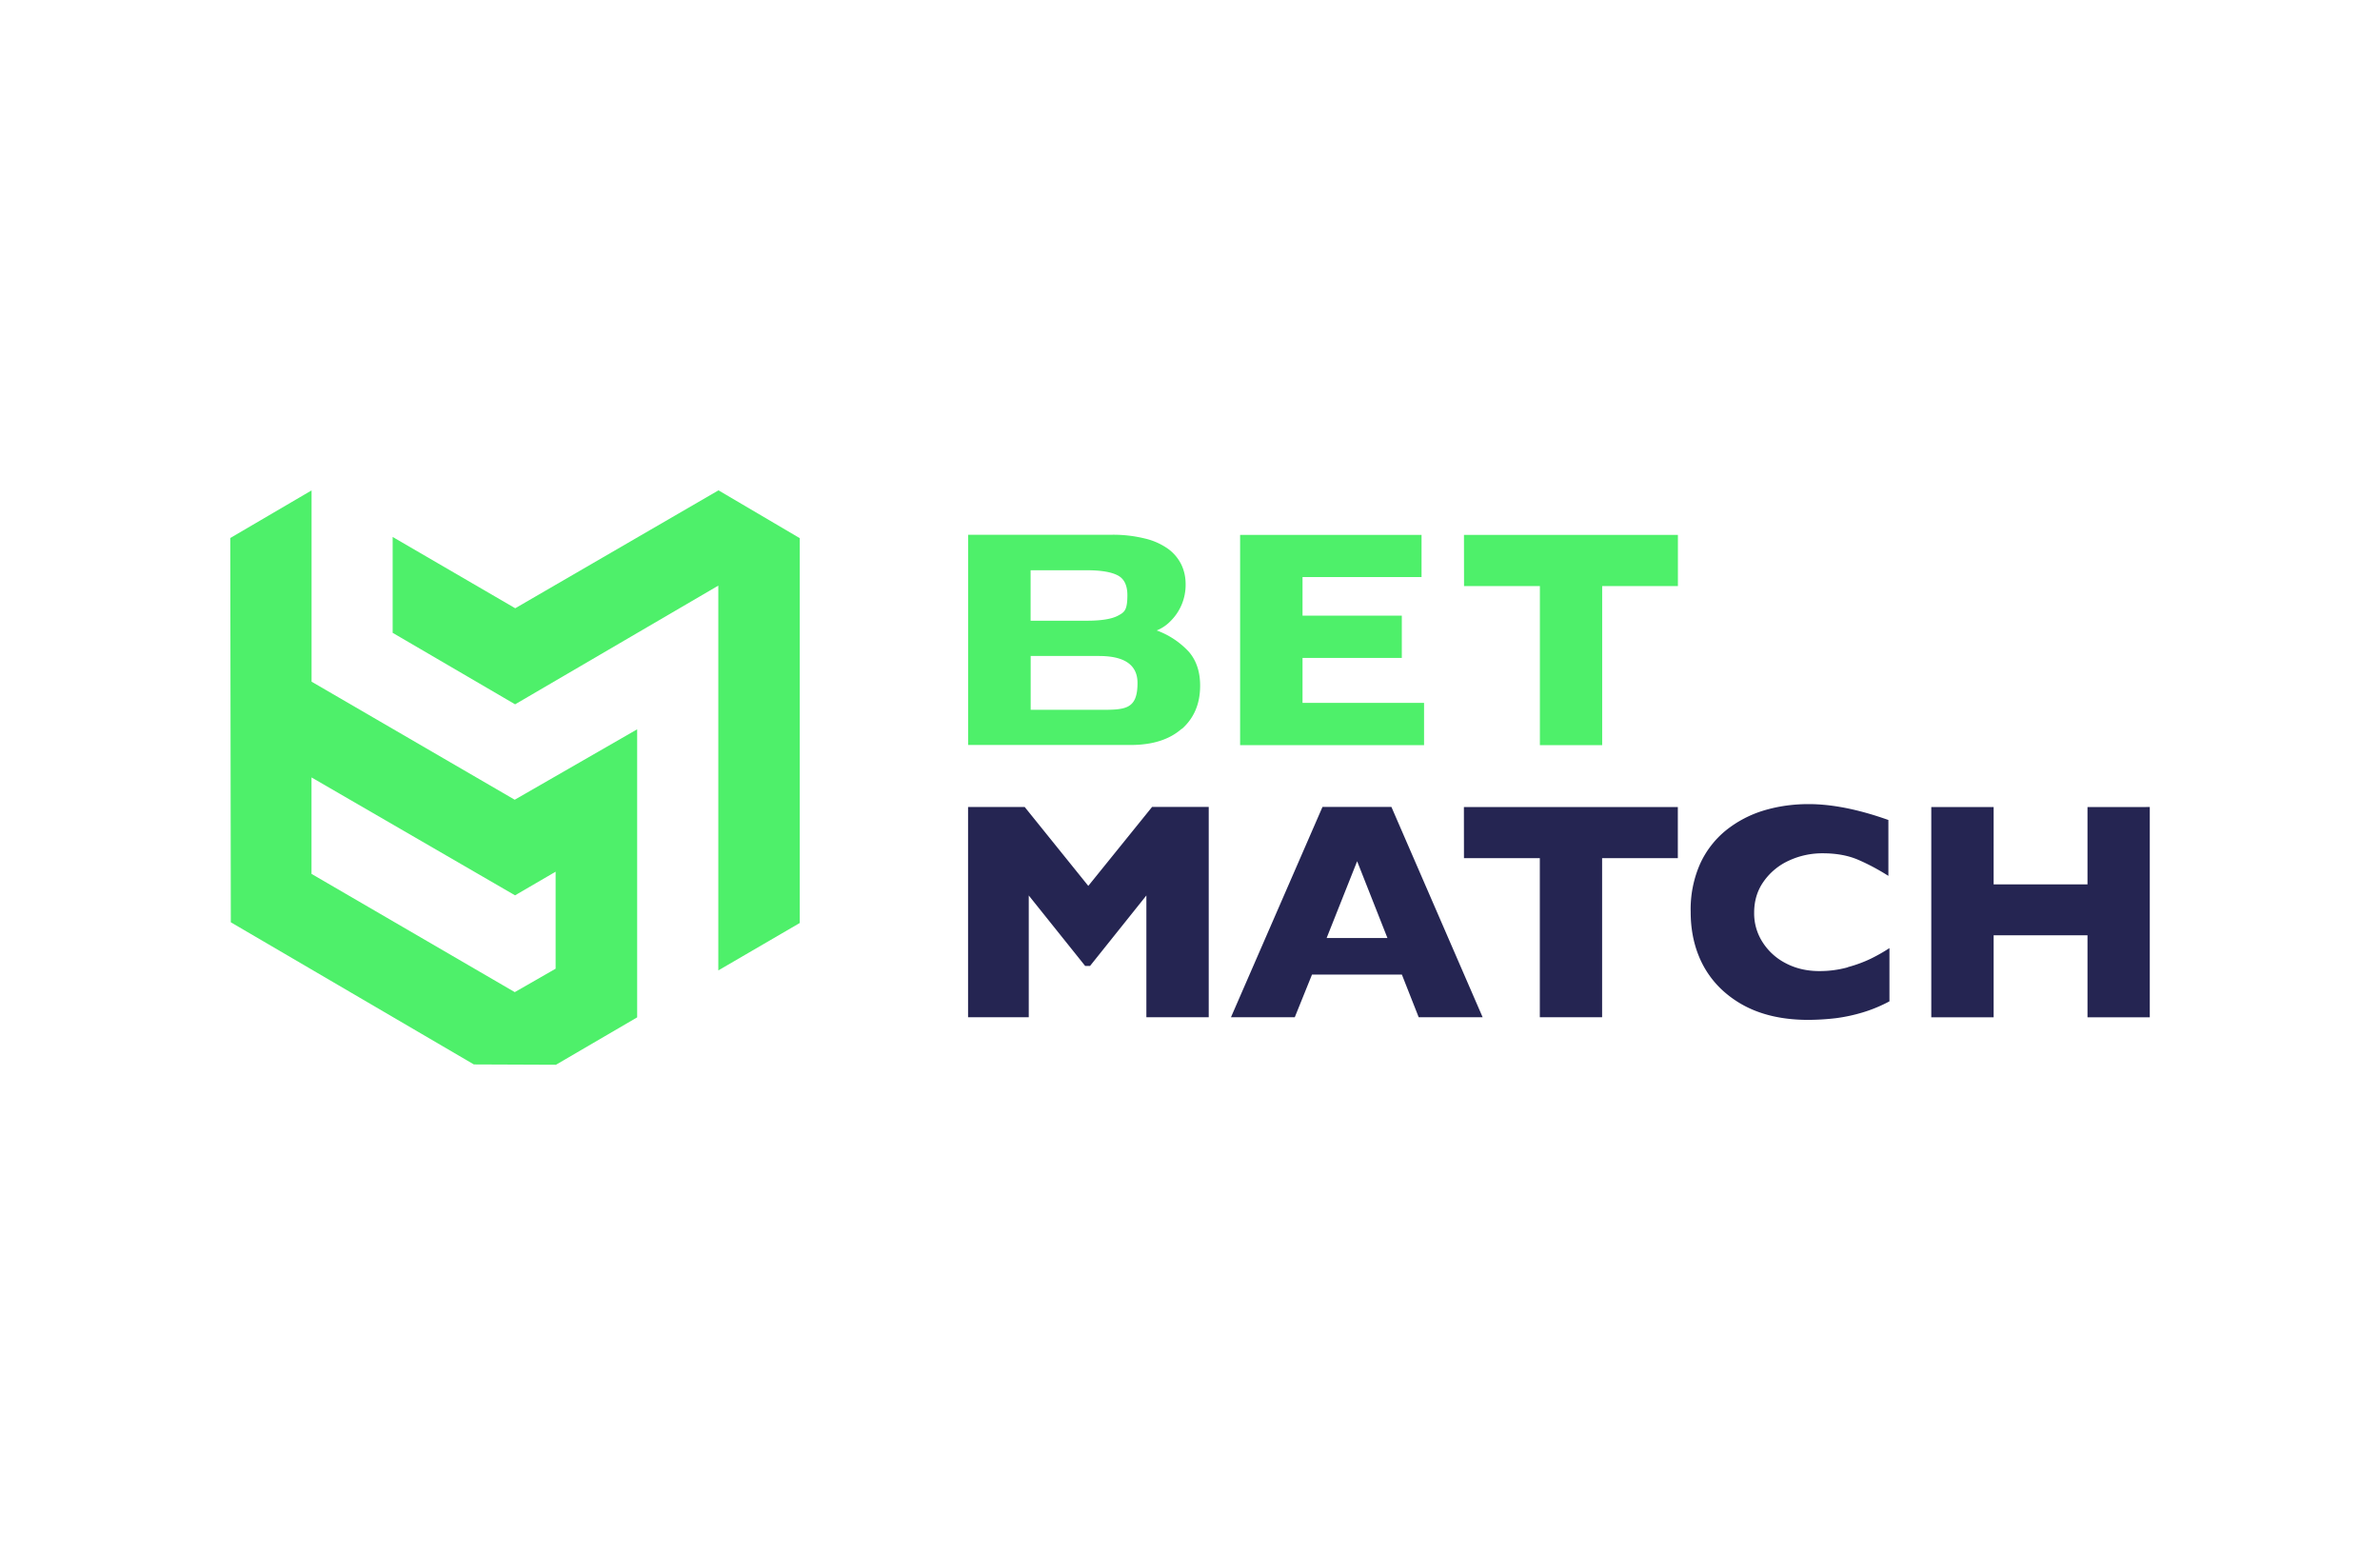
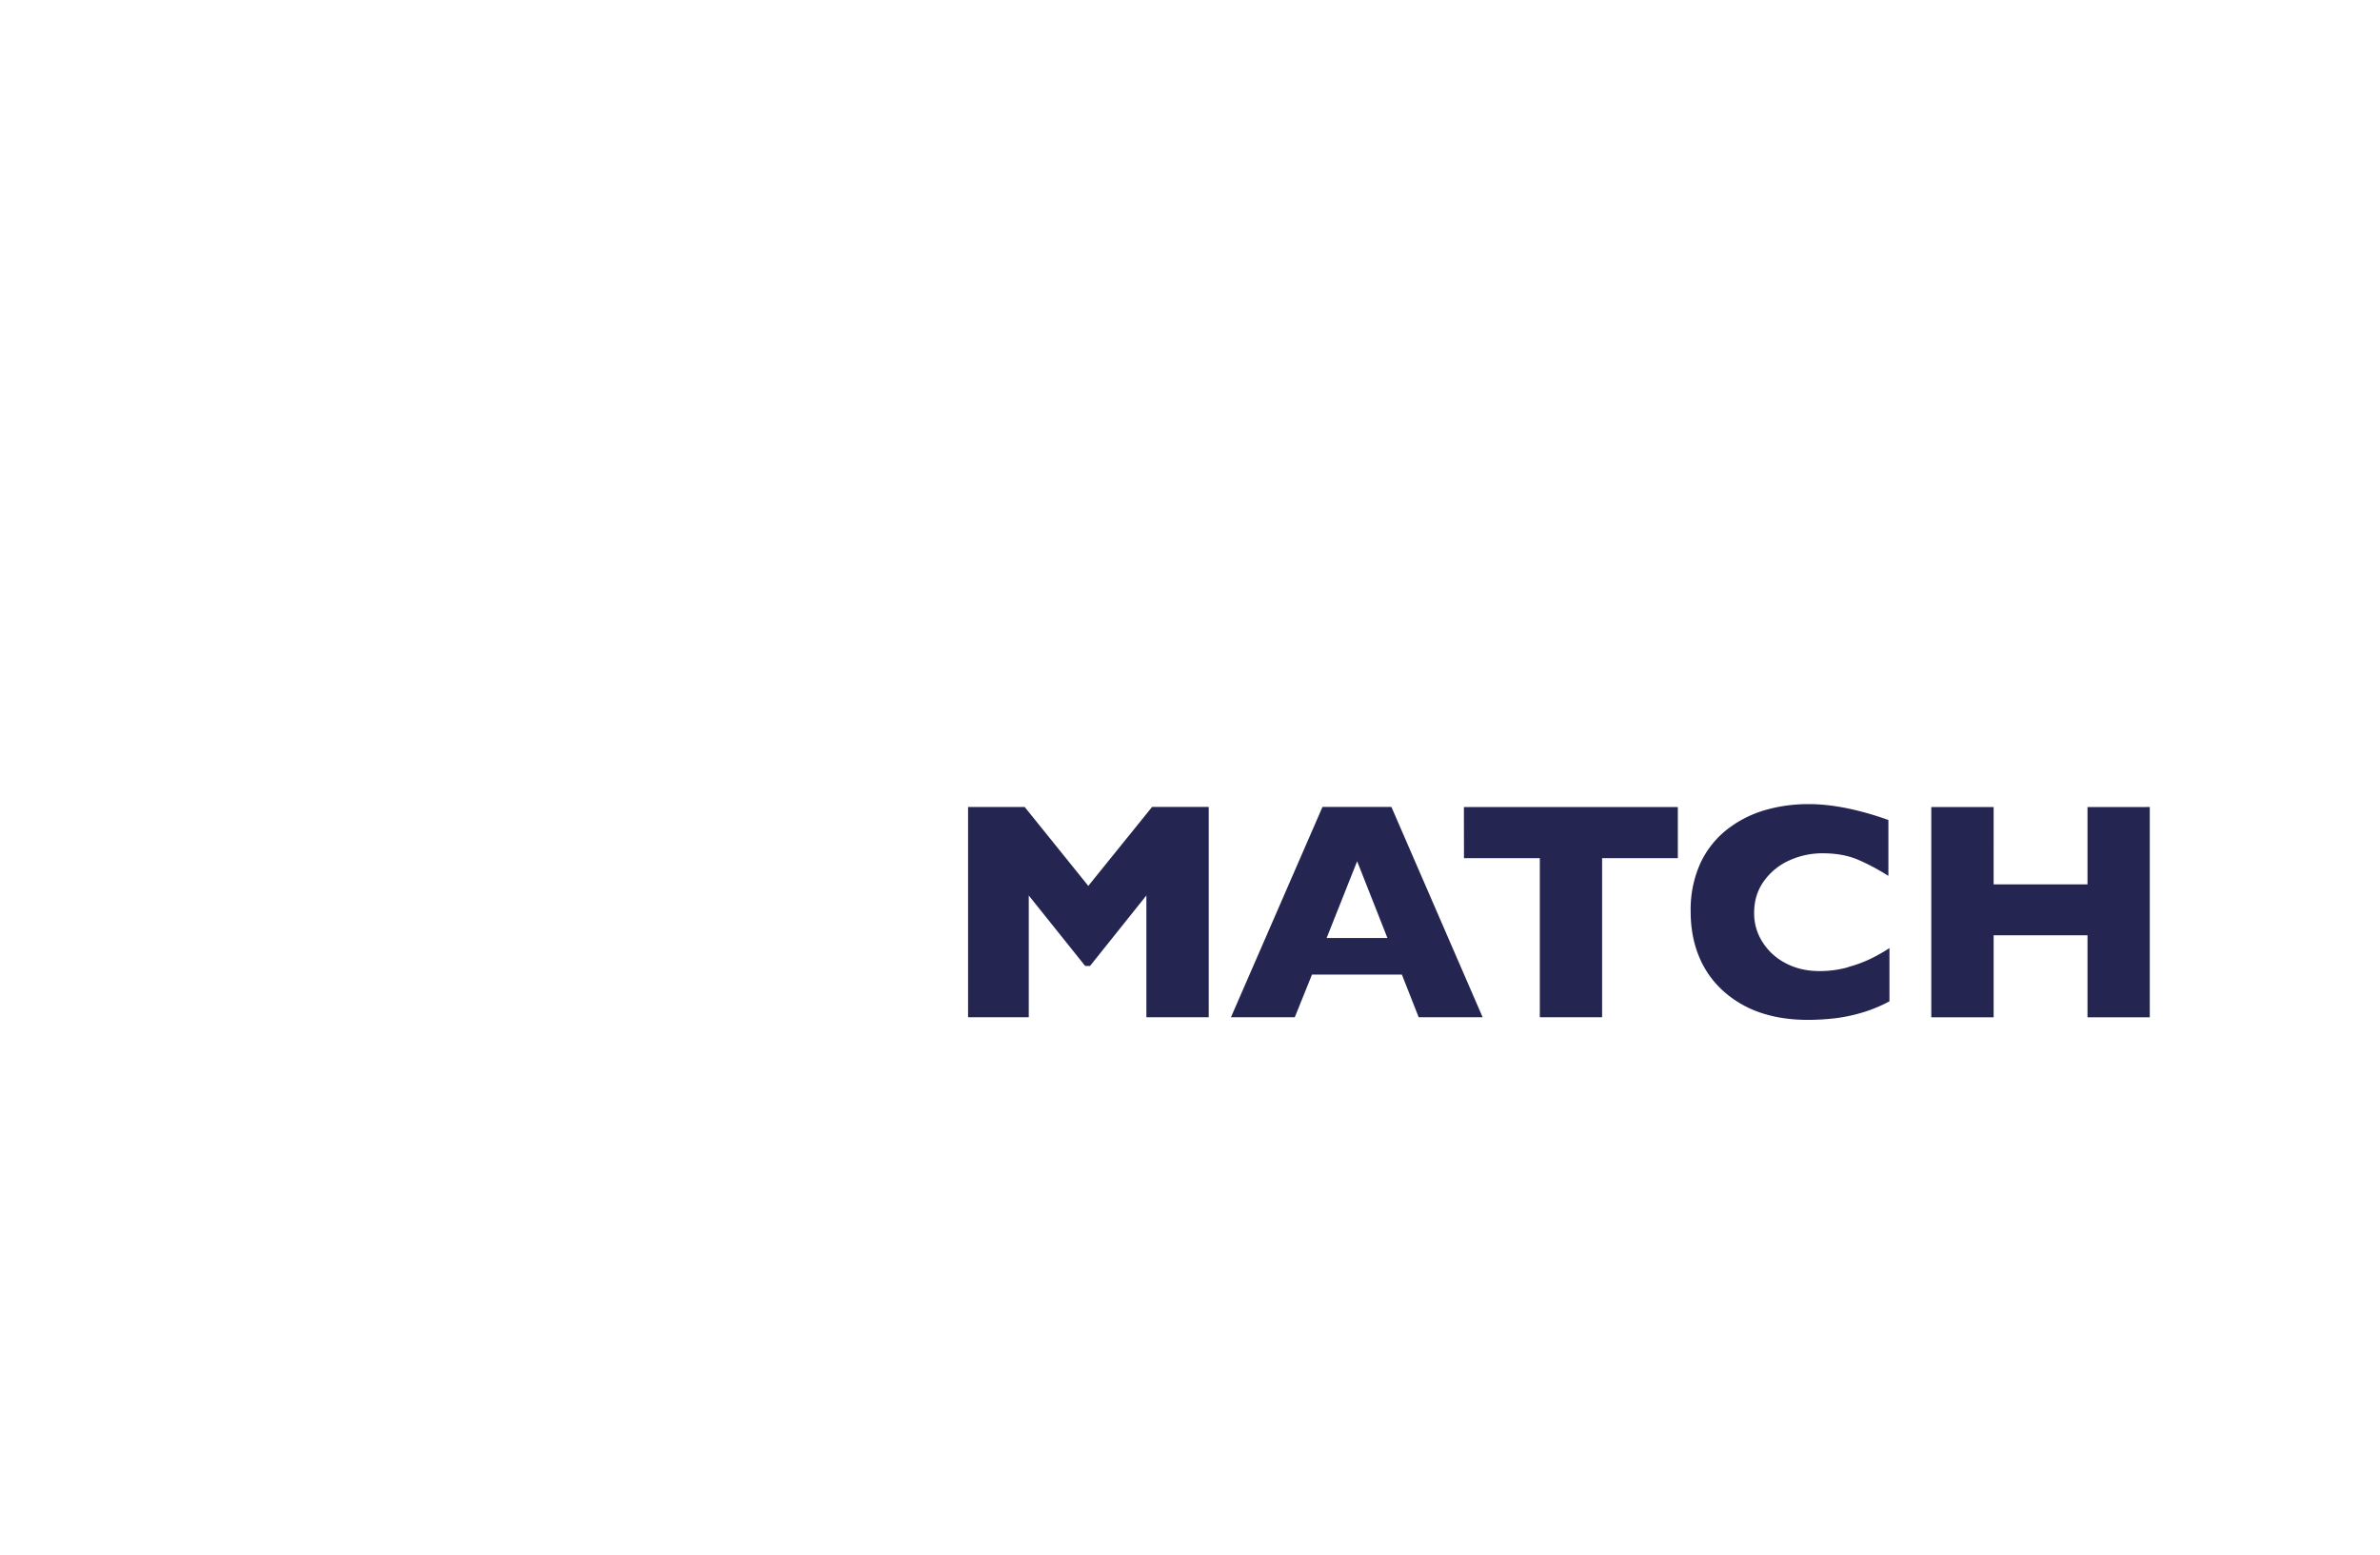
<svg xmlns="http://www.w3.org/2000/svg" id="_Шар_2" data-name="Шар 2" viewBox="0 0 359.56 234.87">
  <defs>
    <style>.cls-3{stroke-width:0;fill:#4ef06a}</style>
  </defs>
  <g id="Layer_1" data-name="Layer 1">
-     <path d="M178.55 110.1q2.77-2.46 2.76-6.55 0-3.11-1.68-5.08a12.4 12.4 0 0 0-4.88-3.25 6 6 0 0 0 2.02-1.34 7.7 7.7 0 0 0 2.35-5.65q0-1.6-.65-2.96a6.5 6.5 0 0 0-1.98-2.36 10 10 0 0 0-3.51-1.57 20 20 0 0 0-5.11-.57h-21.61v31.75h24.56q4.95 0 7.72-2.46v.03Zm-22.84-23.97h8.48q3.16 0 4.64.76 1.5.75 1.49 3.05c-.01 2.3-.48 2.54-1.44 3.06q-1.43.75-4.66.75h-8.52v-7.61Zm0 21.08v-8.13h10.32q5.82 0 5.82 4.08c0 4.08-1.94 4.05-5.82 4.05zm59.43-1.05h-18.36v-6.79h15v-6.38h-15v-5.83h17.98v-6.37h-27.41v31.76h27.79zm6.04-17.64h11.46v24.03h9.41V88.52h11.44v-7.73h-32.32z" class="cls-3" />
    <path d="m164.42 133.81-9.61-11.92h-8.56v31.75h9.17v-18.39l8.52 10.64h.74l8.51-10.64v18.39h9.42v-31.76h-8.56l-9.64 11.93Zm35.37-11.92-13.82 31.75h9.64l2.6-6.44h13.58l2.54 6.44h9.66l-13.78-31.76h-10.42.01Zm.63 19.79 4.61-11.6 4.58 11.6h-9.21zm20.75-12.07h11.46v24.03h9.41v-24.03h11.44v-7.71h-32.32zm57.99 16.49q-2.11.58-4.3.57-2.82 0-5.07-1.18a9 9 0 0 1-3.51-3.19 8 8 0 0 1-1.27-4.42q-.01-2.72 1.45-4.76a9.4 9.4 0 0 1 3.81-3.14c1.6-.74 3.34-1.11 5.1-1.1q3.07 0 5.33.97t4.59 2.44v-8.44q-6.74-2.4-12.06-2.4-3.56 0-6.78.97a17 17 0 0 0-5.72 3.01 14 14 0 0 0-3.92 5.12 17 17 0 0 0-1.39 7.19q0 3.58 1.19 6.56c.78 1.98 2 3.77 3.56 5.22a16 16 0 0 0 5.62 3.37q3.23 1.14 7.32 1.15a37 37 0 0 0 4.28-.26q2.06-.27 4.1-.89 2.06-.63 3.96-1.65v-8.04q-1.38.9-2.86 1.62-1.65.78-3.41 1.25Zm36.21-24.2v11.67h-14.18V121.9h-9.42v31.75h9.42v-12.39h14.18v12.39h9.41v-31.76z" style="fill:#252552;stroke-width:0" />
-     <path d="m108.53 74.07-30.69 17.8L59.32 81.1v14.48l18.5 10.8 30.7-17.93v58.12l12.3-7.16V81.28l-12.29-7.23Z" class="cls-3" />
-     <path d="m96.25 110.16-18.49 10.63-30.69-17.83V74.07l-12.28 7.19.08 58.04 36.72 21.47 12.4.05 12.27-7.16v-43.5ZM83.96 146.3l-6.19 3.55-30.71-17.86v-14.57l30.75 17.81 6.13-3.57v14.63z" class="cls-3" />
-     <path d="M359.56 234.87H0V0h359.56z" style="stroke-width:0;fill:none" />
  </g>
</svg>